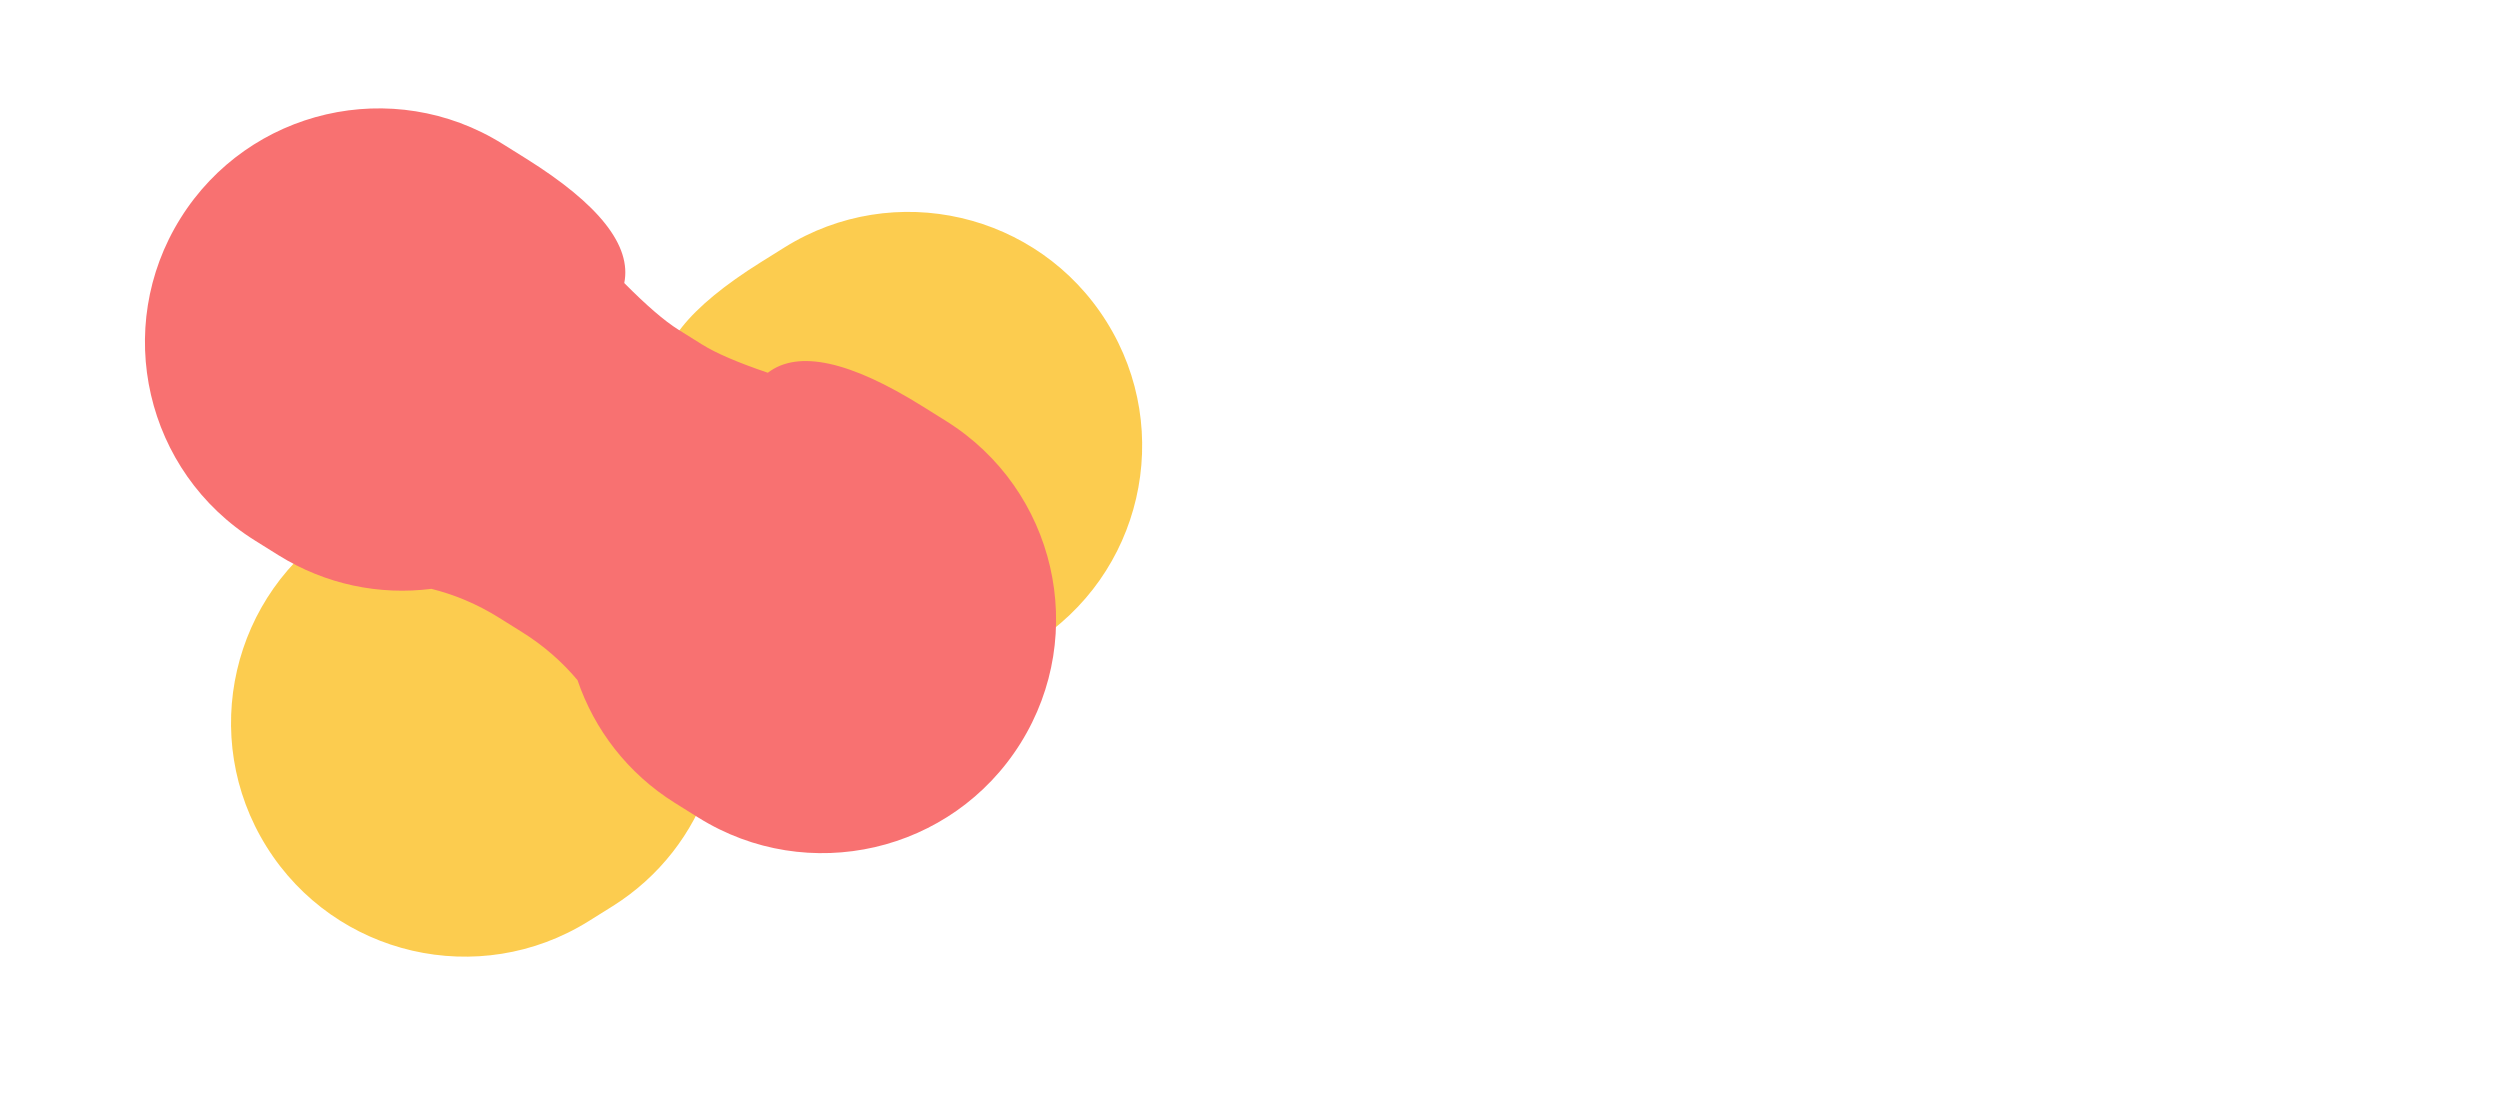
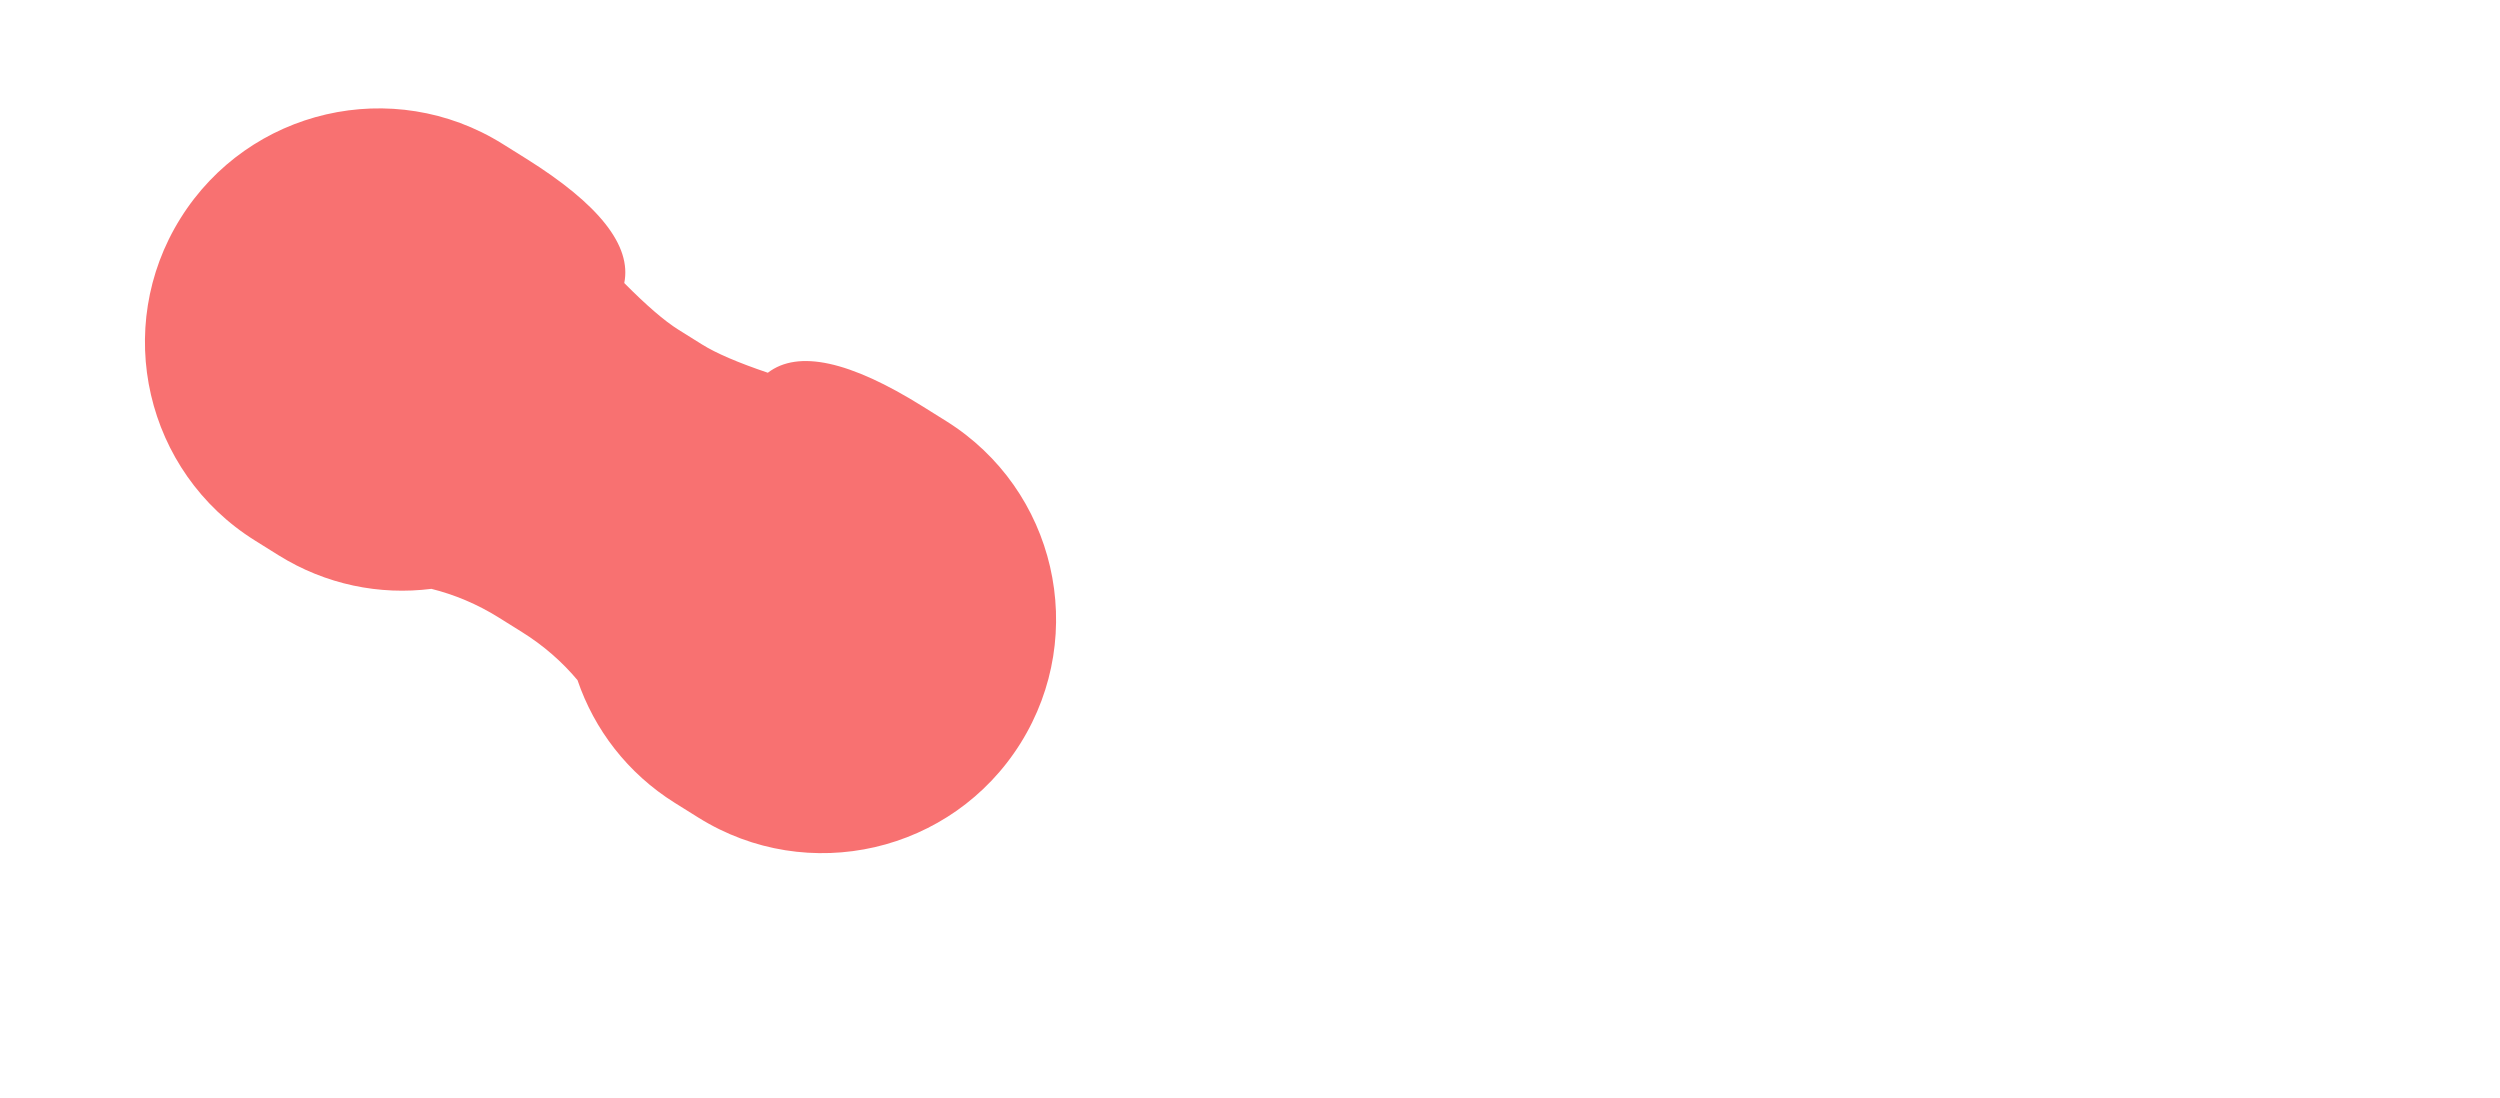
<svg xmlns="http://www.w3.org/2000/svg" width="2120" height="931">
  <defs>
    <filter id="a" width="138.8%" height="147.5%" x="-19.4%" y="-23.8%" filterUnits="objectBoundingBox">
      <feGaussianBlur in="SourceGraphic" stdDeviation="50" />
    </filter>
    <filter id="b" width="138.8%" height="147.5%" x="-19.4%" y="-23.8%" filterUnits="objectBoundingBox">
      <feGaussianBlur in="SourceGraphic" stdDeviation="50" />
    </filter>
  </defs>
  <g fill="none" fill-rule="evenodd">
-     <path fill="#FBBF24" fill-opacity=".8" d="m668.667 611.37-20.146 12.59c-18.099 11.309-33.74 25.062-46.765 40.564-14.196 41.704-42.314 78.964-82.588 104.13l-19.926 12.451c-92.854 58.022-215.163 29.784-273.185-63.07-58.021-92.854-29.784-215.162 63.07-273.184l19.926-12.451c61.879-38.666 105.644-48.179 131.297-28.537 25.32-8.575 43.882-16.551 55.687-23.928l20.147-12.589c11.805-7.376 27.11-20.564 45.918-39.562-6.409-31.667 21.327-66.833 83.205-105.5l19.926-12.45c92.854-58.022 215.163-29.785 273.185 63.07 58.021 92.853 29.784 215.162-63.07 273.184l-19.926 12.45c-40.274 25.167-86.088 34.105-129.796 28.582-19.642 4.912-38.86 12.942-56.959 24.25Z" filter="url(#a)" />
    <path fill="#F87171" d="m442.955 536.183-20.147-12.589c-18.098-11.309-37.316-19.339-56.96-24.25-43.706 5.523-89.521-3.416-129.795-28.581l-19.926-12.452c-92.854-58.021-121.091-180.33-63.07-273.184 58.022-92.854 180.33-121.091 273.185-63.07l19.926 12.452c61.879 38.666 89.614 73.832 83.205 105.499 18.807 18.998 34.113 32.185 45.918 39.562l20.147 12.59c11.805 7.376 30.367 15.352 55.687 23.927 25.653-19.642 69.418-10.13 131.297 28.537l19.926 12.45c92.854 58.022 121.091 180.331 63.07 273.185-58.022 92.854-180.33 121.091-273.185 63.07l-19.926-12.451c-40.273-25.166-68.391-62.426-82.587-104.13-13.025-15.503-28.667-29.255-46.765-40.565Z" filter="url(#b)" />
  </g>
</svg>